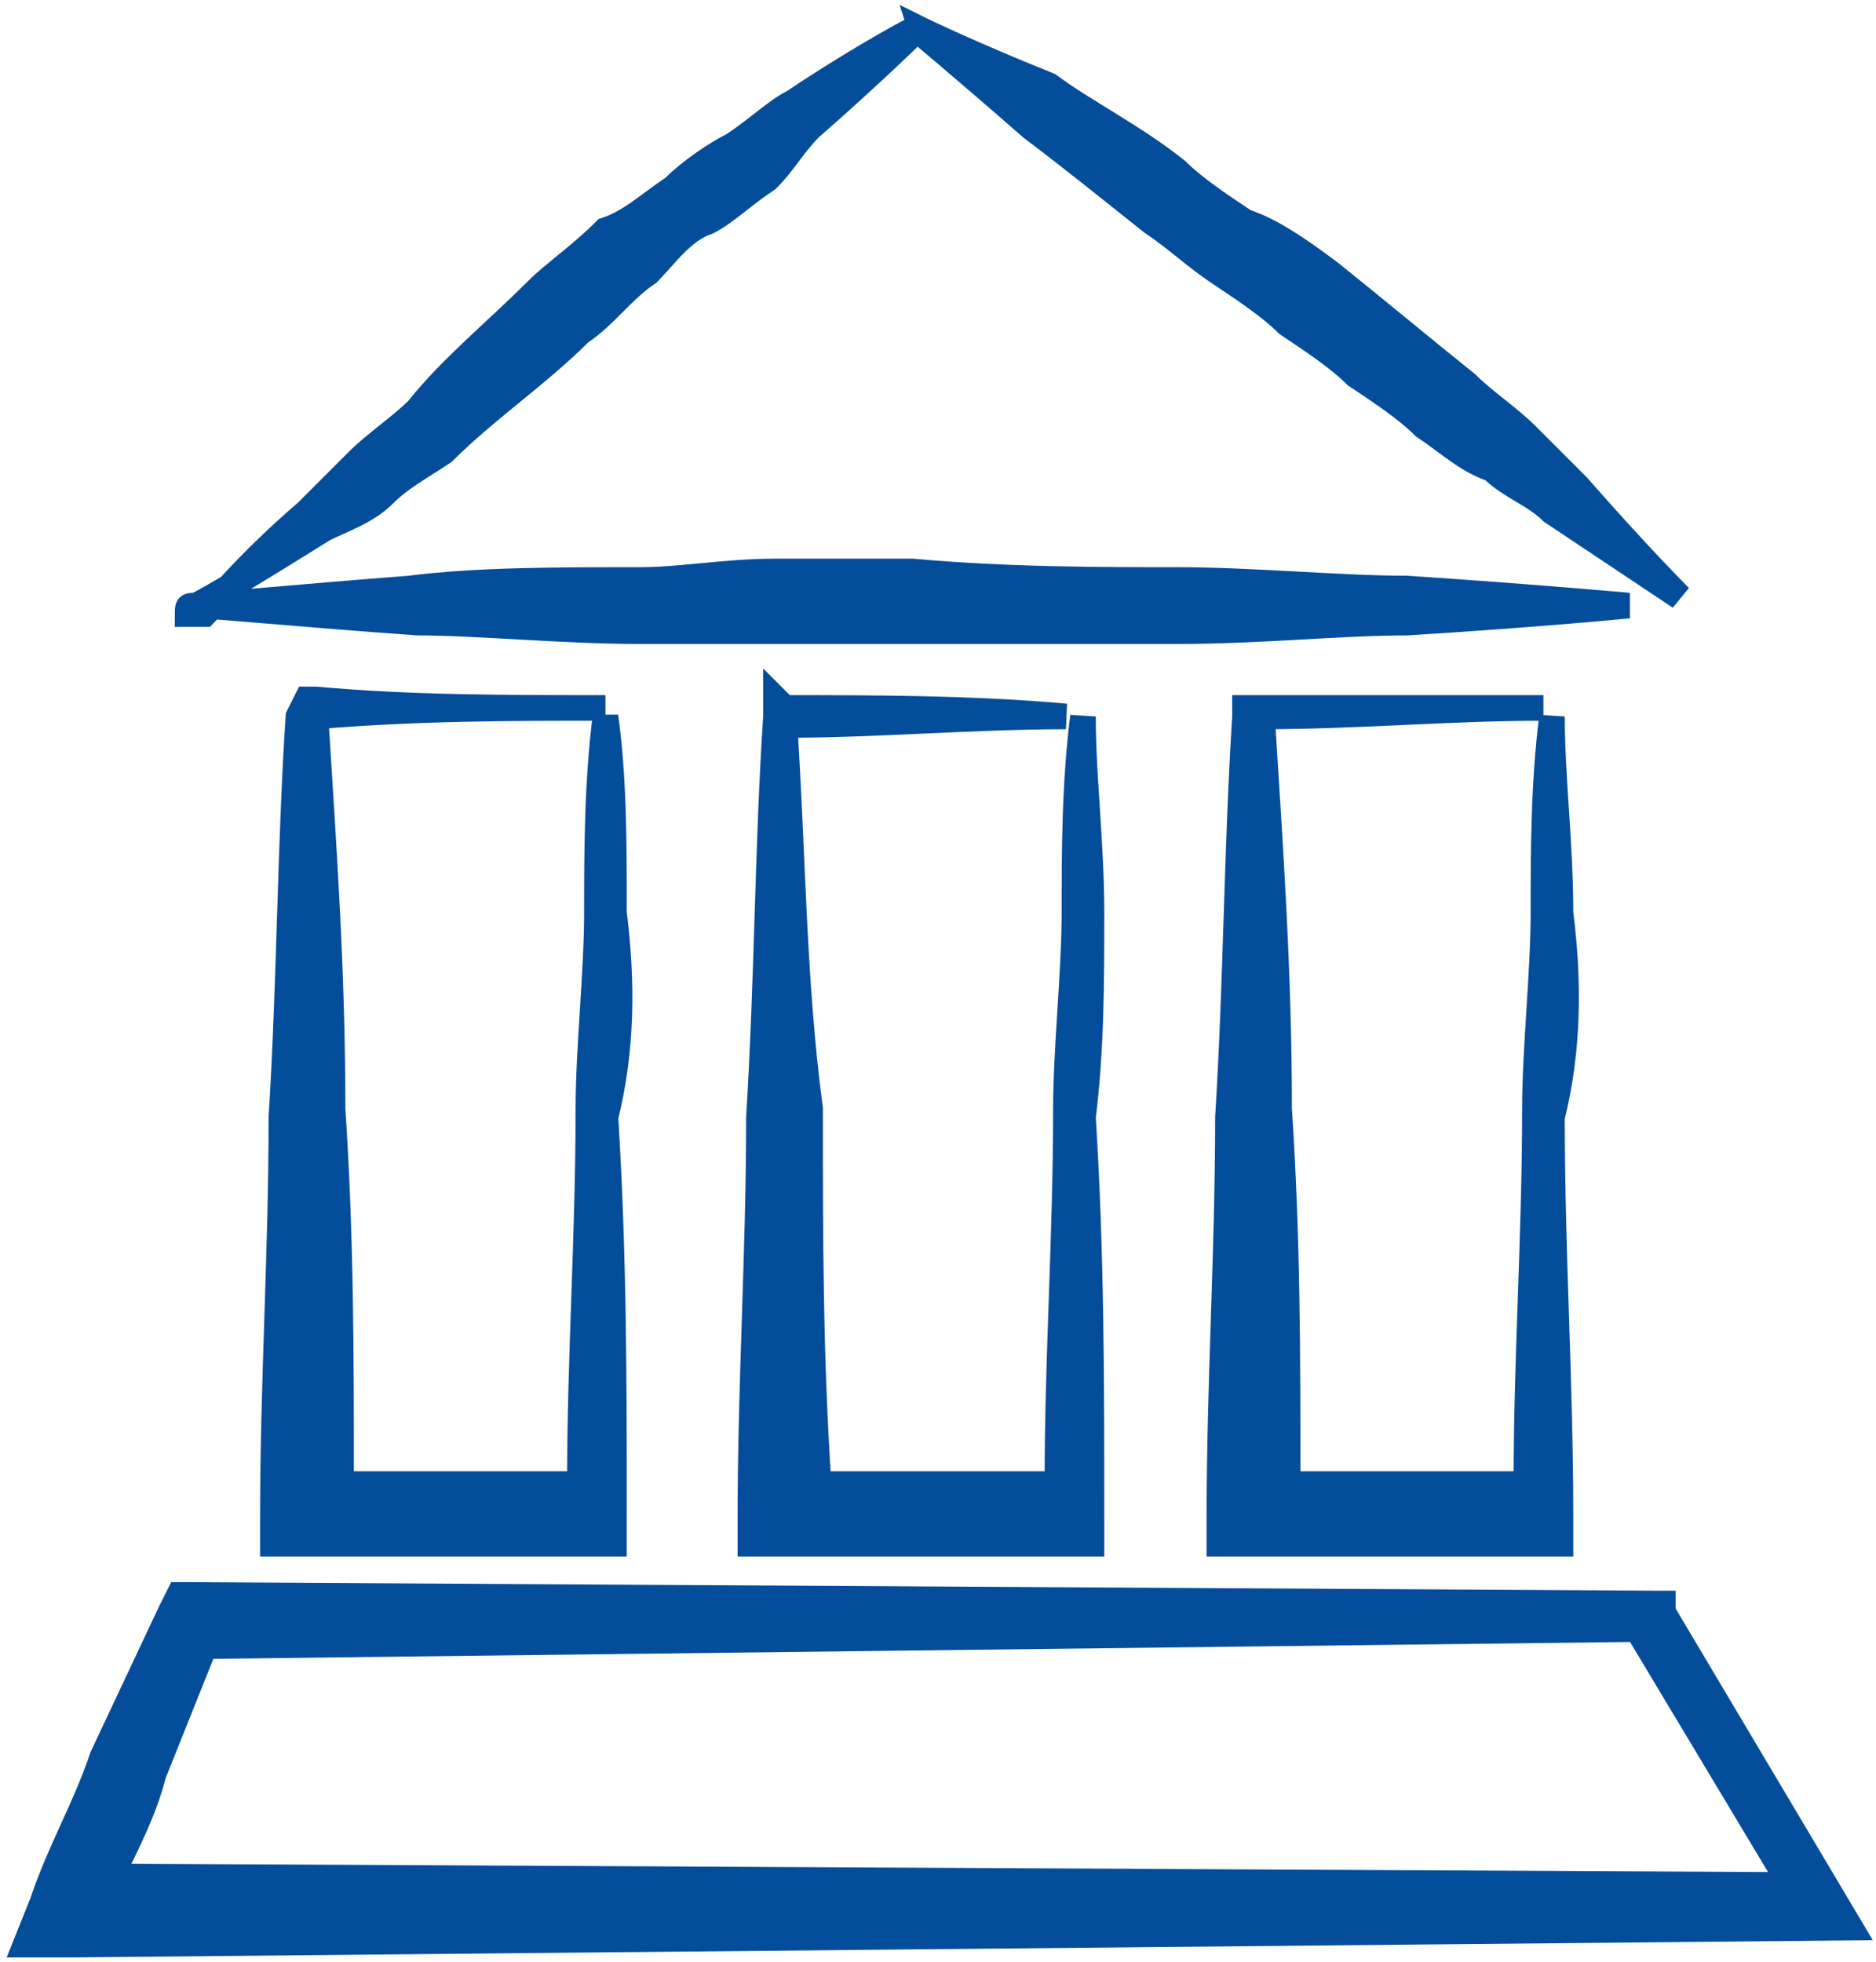
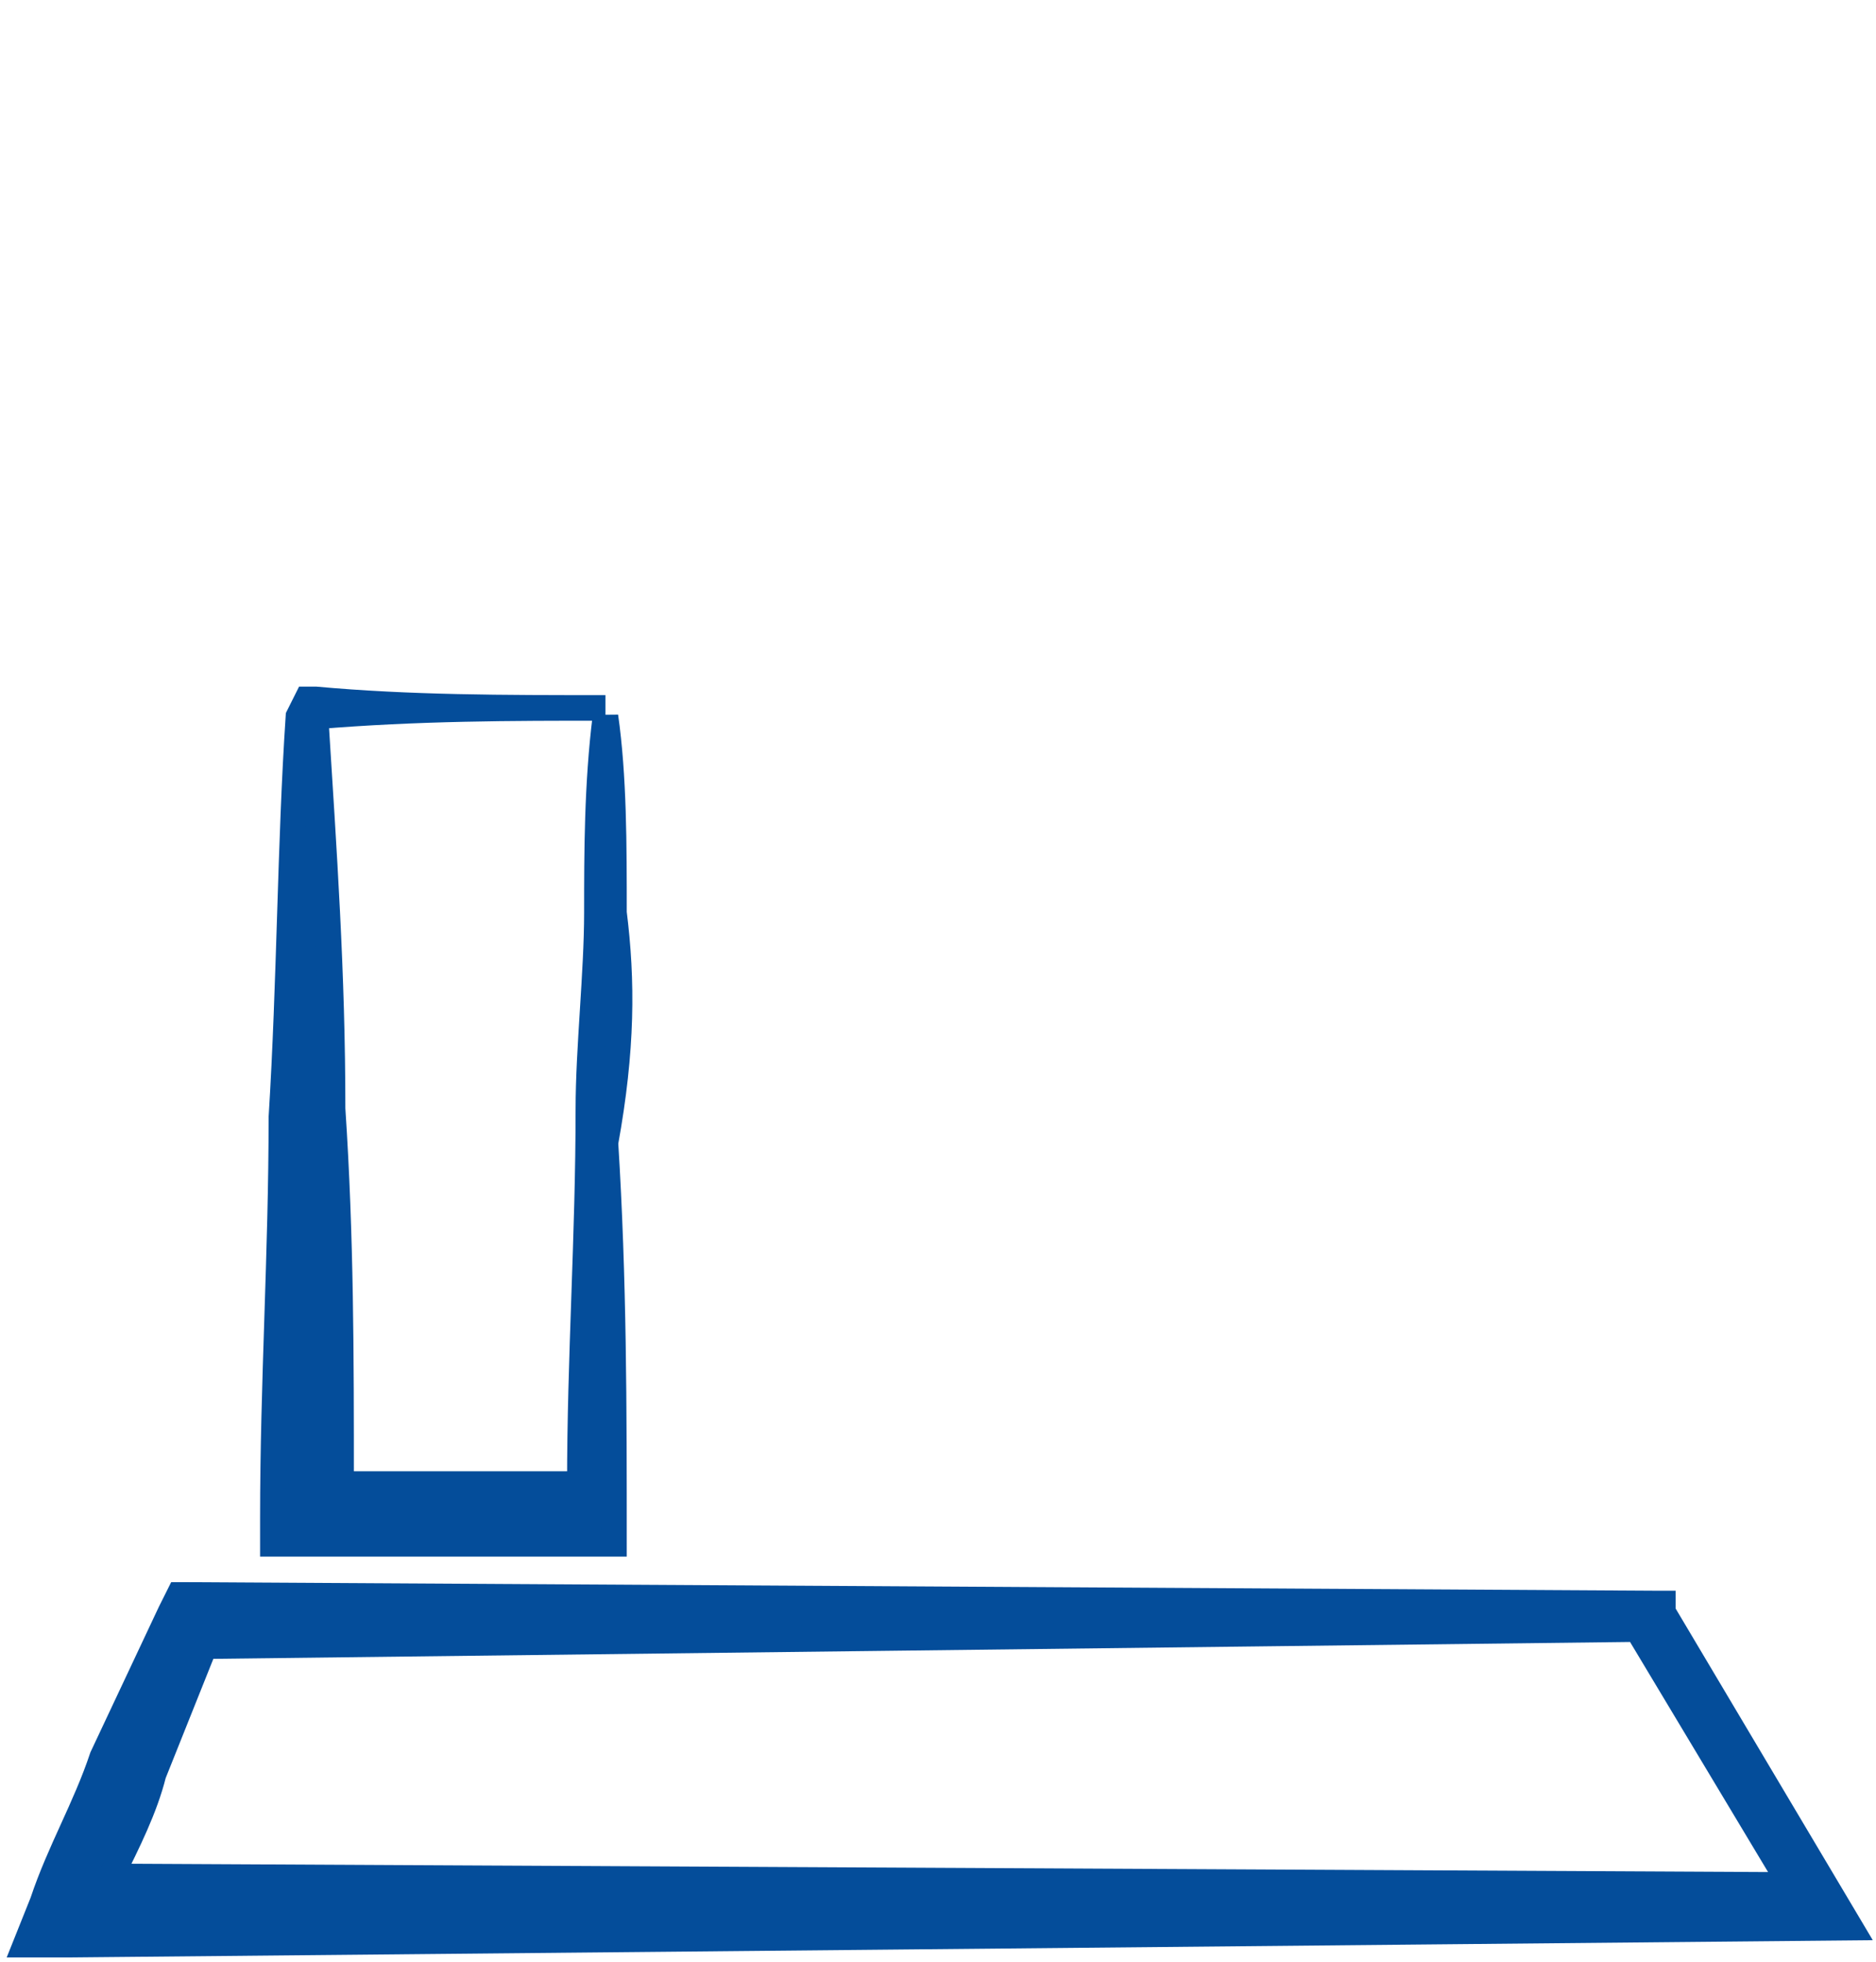
<svg xmlns="http://www.w3.org/2000/svg" width="22" height="23" viewBox="0 0 22 23">
  <style>.a{fill:#044D9A;stroke-width:0.3;stroke:#044D9A;}</style>
-   <path d="M12.1 1.5c0.4 0.3 0.9 0.7 1.4 1.1 0.3 0.2 0.5 0.4 0.8 0.6 0.3 0.2 0.6 0.4 0.8 0.6 0.3 0.2 0.6 0.4 0.8 0.6 0.3 0.2 0.6 0.4 0.8 0.6 0.3 0.2 0.5 0.4 0.8 0.5 0.2 0.2 0.5 0.3 0.7 0.5 0.9 0.6 1.5 1 1.5 1s-0.5-0.5-1.2-1.3c-0.2-0.2-0.4-0.4-0.6-0.6 -0.2-0.2-0.5-0.4-0.7-0.6 -0.5-0.4-1.1-0.9-1.6-1.3C15.2 2.9 14.9 2.7 14.6 2.6c-0.3-0.2-0.6-0.4-0.8-0.6 -0.5-0.4-1.1-0.7-1.5-1 -1-0.4-1.6-0.7-1.6-0.7S11.3 0.8 12.1 1.5z" class="a" />
-   <path d="M2.3 7.1c0.2 0 1.2 0.1 2.6 0.2 0.7 0 1.7 0.1 2.6 0.1 0.5 0 1 0 1.6 0 0.5 0 1.1 0 1.6 0 1.1 0 2.1 0 3.1 0s1.9-0.1 2.7-0.1c1.6-0.1 2.6-0.2 2.6-0.2s-1.1-0.1-2.6-0.2c-0.8 0-1.8-0.1-2.7-0.1s-2 0-3.1-0.1c-0.5 0-1.1 0-1.6 0 -0.6 0-1.1 0.1-1.6 0.1 -1 0-1.9 0-2.7 0.1C3.5 7 2.5 7.1 2.3 7.1c0.2-0.1 0.7-0.4 1.5-0.9C4 6.1 4.3 6 4.5 5.8c0.2-0.2 0.4-0.3 0.7-0.5 0.5-0.5 1.1-0.9 1.6-1.4 0.3-0.2 0.5-0.5 0.8-0.7C7.8 3 8 2.7 8.3 2.6c0.2-0.1 0.4-0.3 0.7-0.5C9.2 1.9 9.3 1.7 9.5 1.5c0.8-0.7 1.3-1.2 1.3-1.2s-0.6 0.3-1.5 0.9C9.1 1.3 8.9 1.5 8.6 1.7 8.4 1.8 8.1 2 7.9 2.2 7.6 2.4 7.4 2.6 7.1 2.7 6.8 3 6.5 3.2 6.3 3.4 5.8 3.9 5.3 4.3 4.9 4.8 4.7 5 4.4 5.2 4.2 5.4 4 5.6 3.8 5.8 3.6 6c-0.7 0.6-1.1 1.1-1.2 1.2l0 0H2.2l0 0C2.2 7.1 2.2 7.1 2.3 7.1z" class="a" />
-   <path d="M7.2 10.7c0-0.8 0-1.6-0.1-2.3 -0.1 0.8-0.1 1.6-0.1 2.3s-0.1 1.6-0.1 2.3c0 1.5-0.1 2.9-0.1 4.4 -1 0-1.8 0-2.8 0 0-1.5 0-2.9-0.1-4.4 0-1.6-0.1-3-0.2-4.6 1.2-0.1 2.3-0.1 3.4-0.1C5.9 8.3 4.8 8.3 3.7 8.2H3.6L3.5 8.4C3.4 9.9 3.4 11.5 3.3 13.1c0 1.6-0.1 3.1-0.1 4.7v0.3h0.3c1.2 0 2.3 0 3.4 0h0.3v-0.3c0-1.6 0-3.1-0.1-4.7C7.3 12.3 7.3 11.5 7.2 10.7z" class="a" />
-   <path d="M12.8 10.7c0-0.8-0.1-1.6-0.1-2.3 -0.1 0.8-0.1 1.6-0.1 2.3s-0.1 1.6-0.1 2.3c0 1.5-0.1 2.9-0.1 4.4 -1 0-1.8 0-2.8 0 -0.1-1.5-0.1-2.9-0.1-4.4C9.3 11.5 9.3 10 9.2 8.5c1.1 0 2.2-0.1 3.3-0.1C11.4 8.3 10.2 8.3 9.2 8.3L9.1 8.2v0.2C9 9.9 9 11.5 8.9 13.1c0 1.6-0.1 3.1-0.1 4.7v0.3h0.3c1.2 0 2.3 0 3.4 0h0.3v-0.3c0-1.6 0-3.1-0.1-4.7C12.8 12.3 12.8 11.5 12.8 10.7z" class="a" />
-   <path d="M18.3 10.7c0-0.8-0.1-1.6-0.1-2.3 -0.1 0.8-0.1 1.6-0.1 2.3s-0.1 1.6-0.1 2.3c0 1.5-0.1 2.9-0.1 4.4 -1 0-1.8 0-2.8 0 0-1.5 0-2.9-0.1-4.4 0-1.6-0.1-3-0.2-4.6 1.1 0 2.2-0.1 3.3-0.1C16.9 8.3 15.8 8.3 14.7 8.3H14.6v0.1c-0.1 1.6-0.1 3.1-0.2 4.7 0 1.6-0.1 3.1-0.1 4.7v0.3H14.6c1.2 0 2.3 0 3.4 0h0.3v-0.3c0-1.6-0.1-3.1-0.1-4.7C18.4 12.3 18.4 11.5 18.3 10.7z" class="a" />
+   <path d="M7.2 10.7c0-0.8 0-1.6-0.1-2.3 -0.1 0.8-0.1 1.6-0.1 2.3s-0.1 1.6-0.1 2.3c0 1.5-0.1 2.9-0.1 4.4 -1 0-1.8 0-2.8 0 0-1.5 0-2.9-0.1-4.4 0-1.6-0.1-3-0.2-4.6 1.2-0.1 2.3-0.1 3.4-0.1C5.9 8.3 4.8 8.3 3.7 8.2H3.6L3.5 8.4C3.4 9.9 3.4 11.5 3.3 13.1c0 1.6-0.1 3.1-0.1 4.7v0.3h0.3c1.2 0 2.3 0 3.4 0h0.3c0-1.6 0-3.1-0.1-4.7C7.3 12.3 7.3 11.5 7.2 10.7z" class="a" />
  <path d="M19.5 18.9v-0.1h-0.1L2.2 18.7H2.1l-0.1 0.2 -0.8 1.7c-0.2 0.6-0.5 1.1-0.7 1.7l-0.2 0.5h0.5l20.9-0.2L19.5 18.9zM2.4 19.3l16.8-0.2 1.8 3L1.3 22c0.2-0.4 0.4-0.8 0.5-1.2L2.4 19.3z" class="a" />
</svg>